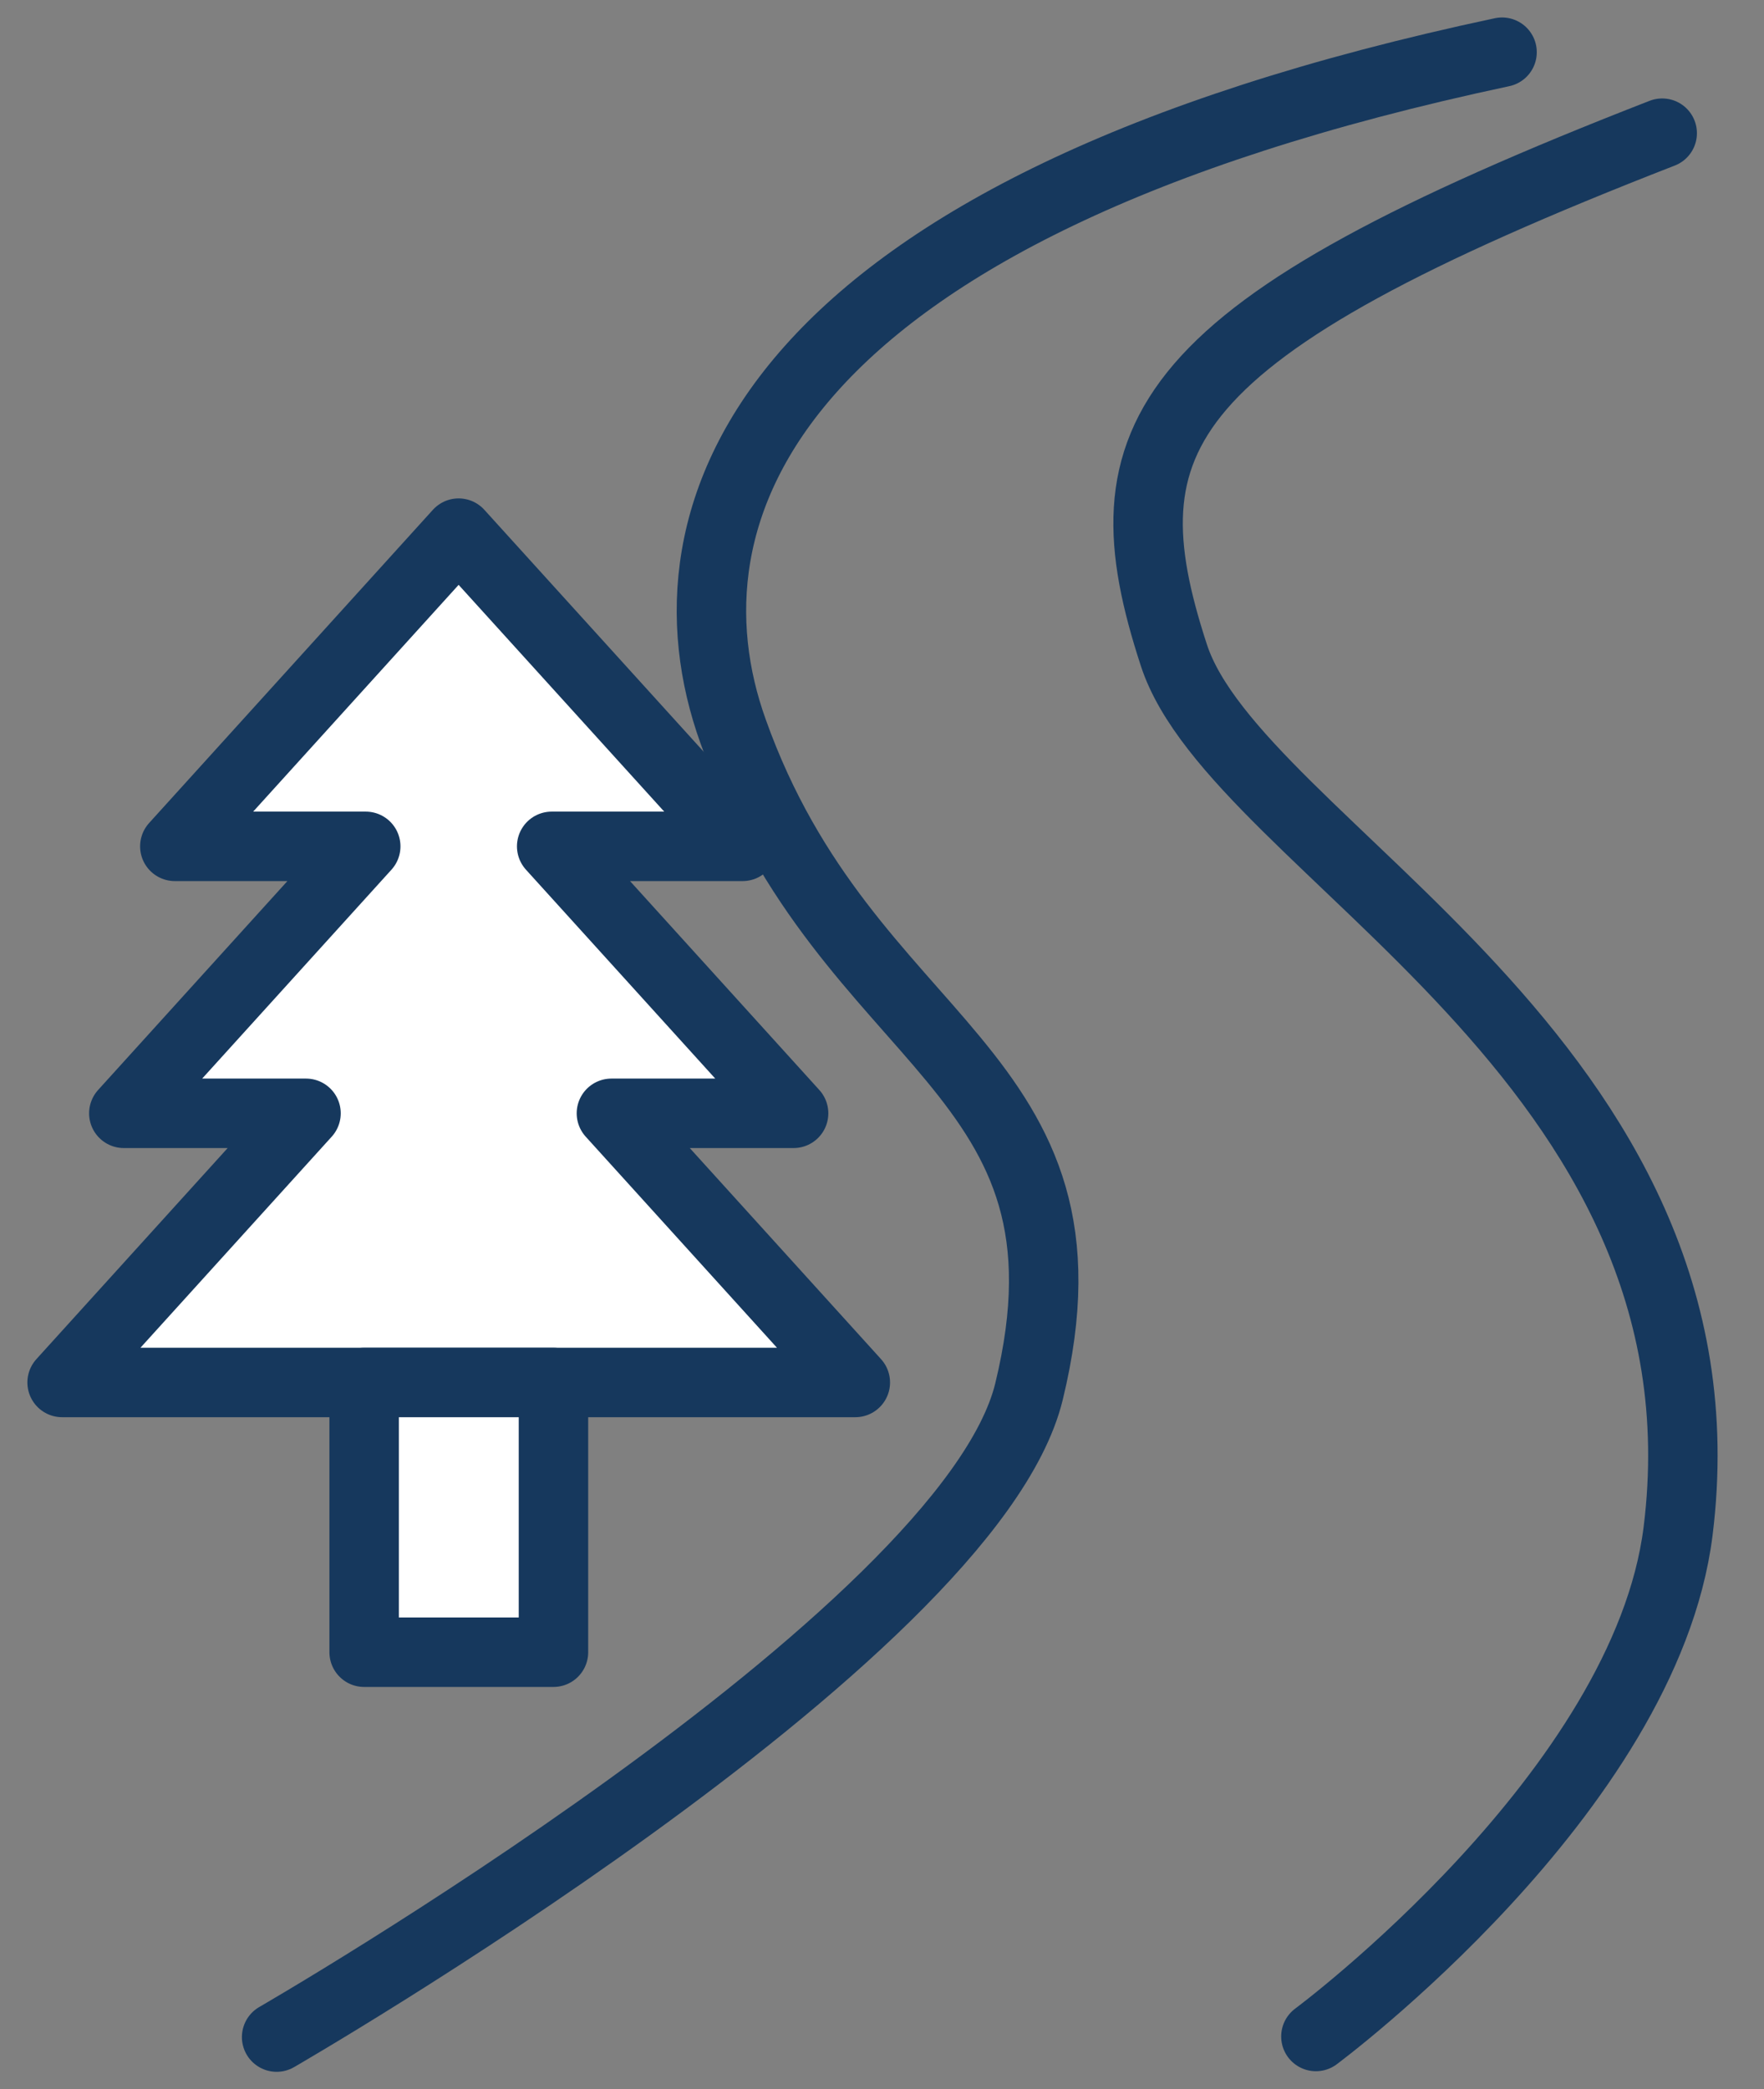
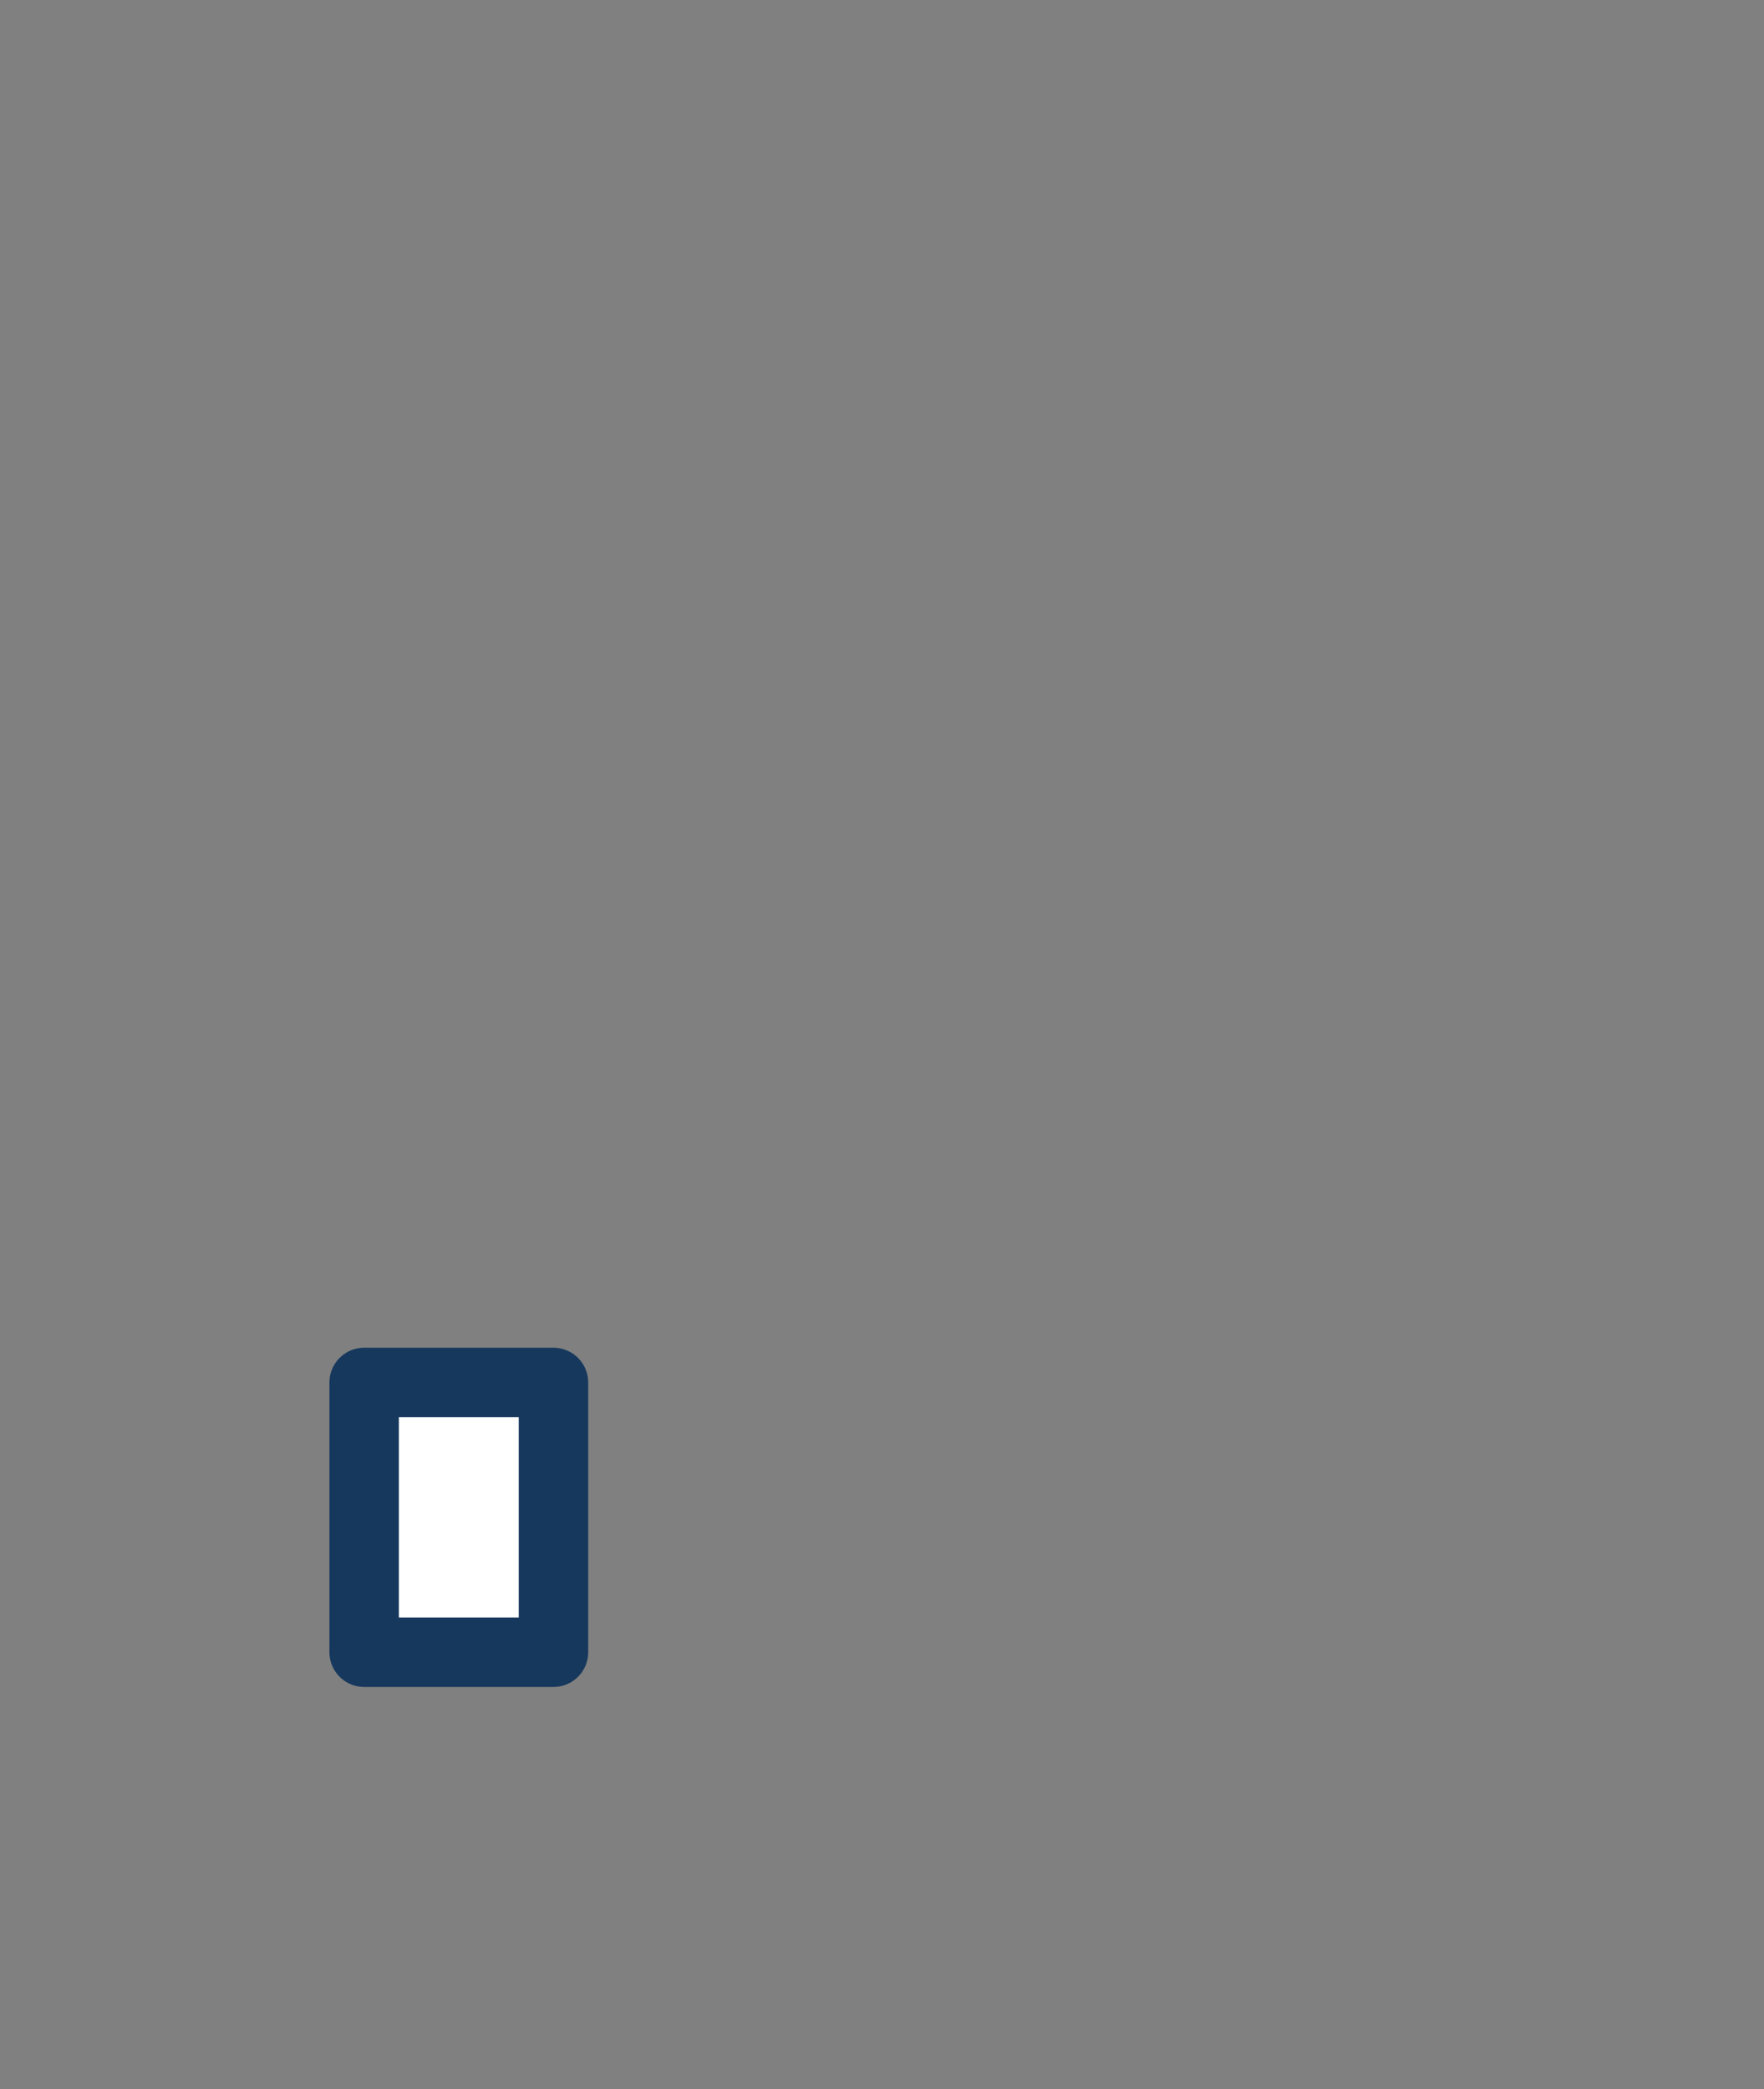
<svg xmlns="http://www.w3.org/2000/svg" width="88.89" height="105.26" viewBox="0 0 88.89 105.26">
  <rect x="0" y="0" width="88.89" height="105.26" fill="#808080" stroke="none" />
-   <path d="M83.76,6.71C58.12,16.68,55.56,22,59.15,33c3.14,9.67,28.38,20.39,25.41,44.15-1.65,13.14-18.25,25.45-18.25,25.45" fill="none" stroke="#16385d" stroke-linecap="round" stroke-linejoin="round" stroke-width="3.5" />
-   <path d="M13.94,102.63S48.81,82.52,51.85,70.12c4-16.41-9.17-17.18-14.91-33.28C33,25.88,38.39,10.56,75.69,2.63" fill="none" stroke="#16385d" stroke-linecap="round" stroke-linejoin="round" stroke-width="3.5" />
-   <polygon points="43.1 69.65 30.81 56.09 39.99 56.09 27.8 42.64 37.42 42.64 23.11 26.86 8.81 42.64 18.43 42.64 6.24 56.09 15.42 56.09 3.13 69.65 43.1 69.65" fill="#fff" stroke="#16385d" stroke-linejoin="round" stroke-width="3.5" />
  <rect x="18.35" y="69.65" width="9.54" height="13.59" fill="#fff" stroke="#16385d" stroke-linejoin="round" stroke-width="3.5" />
</svg>